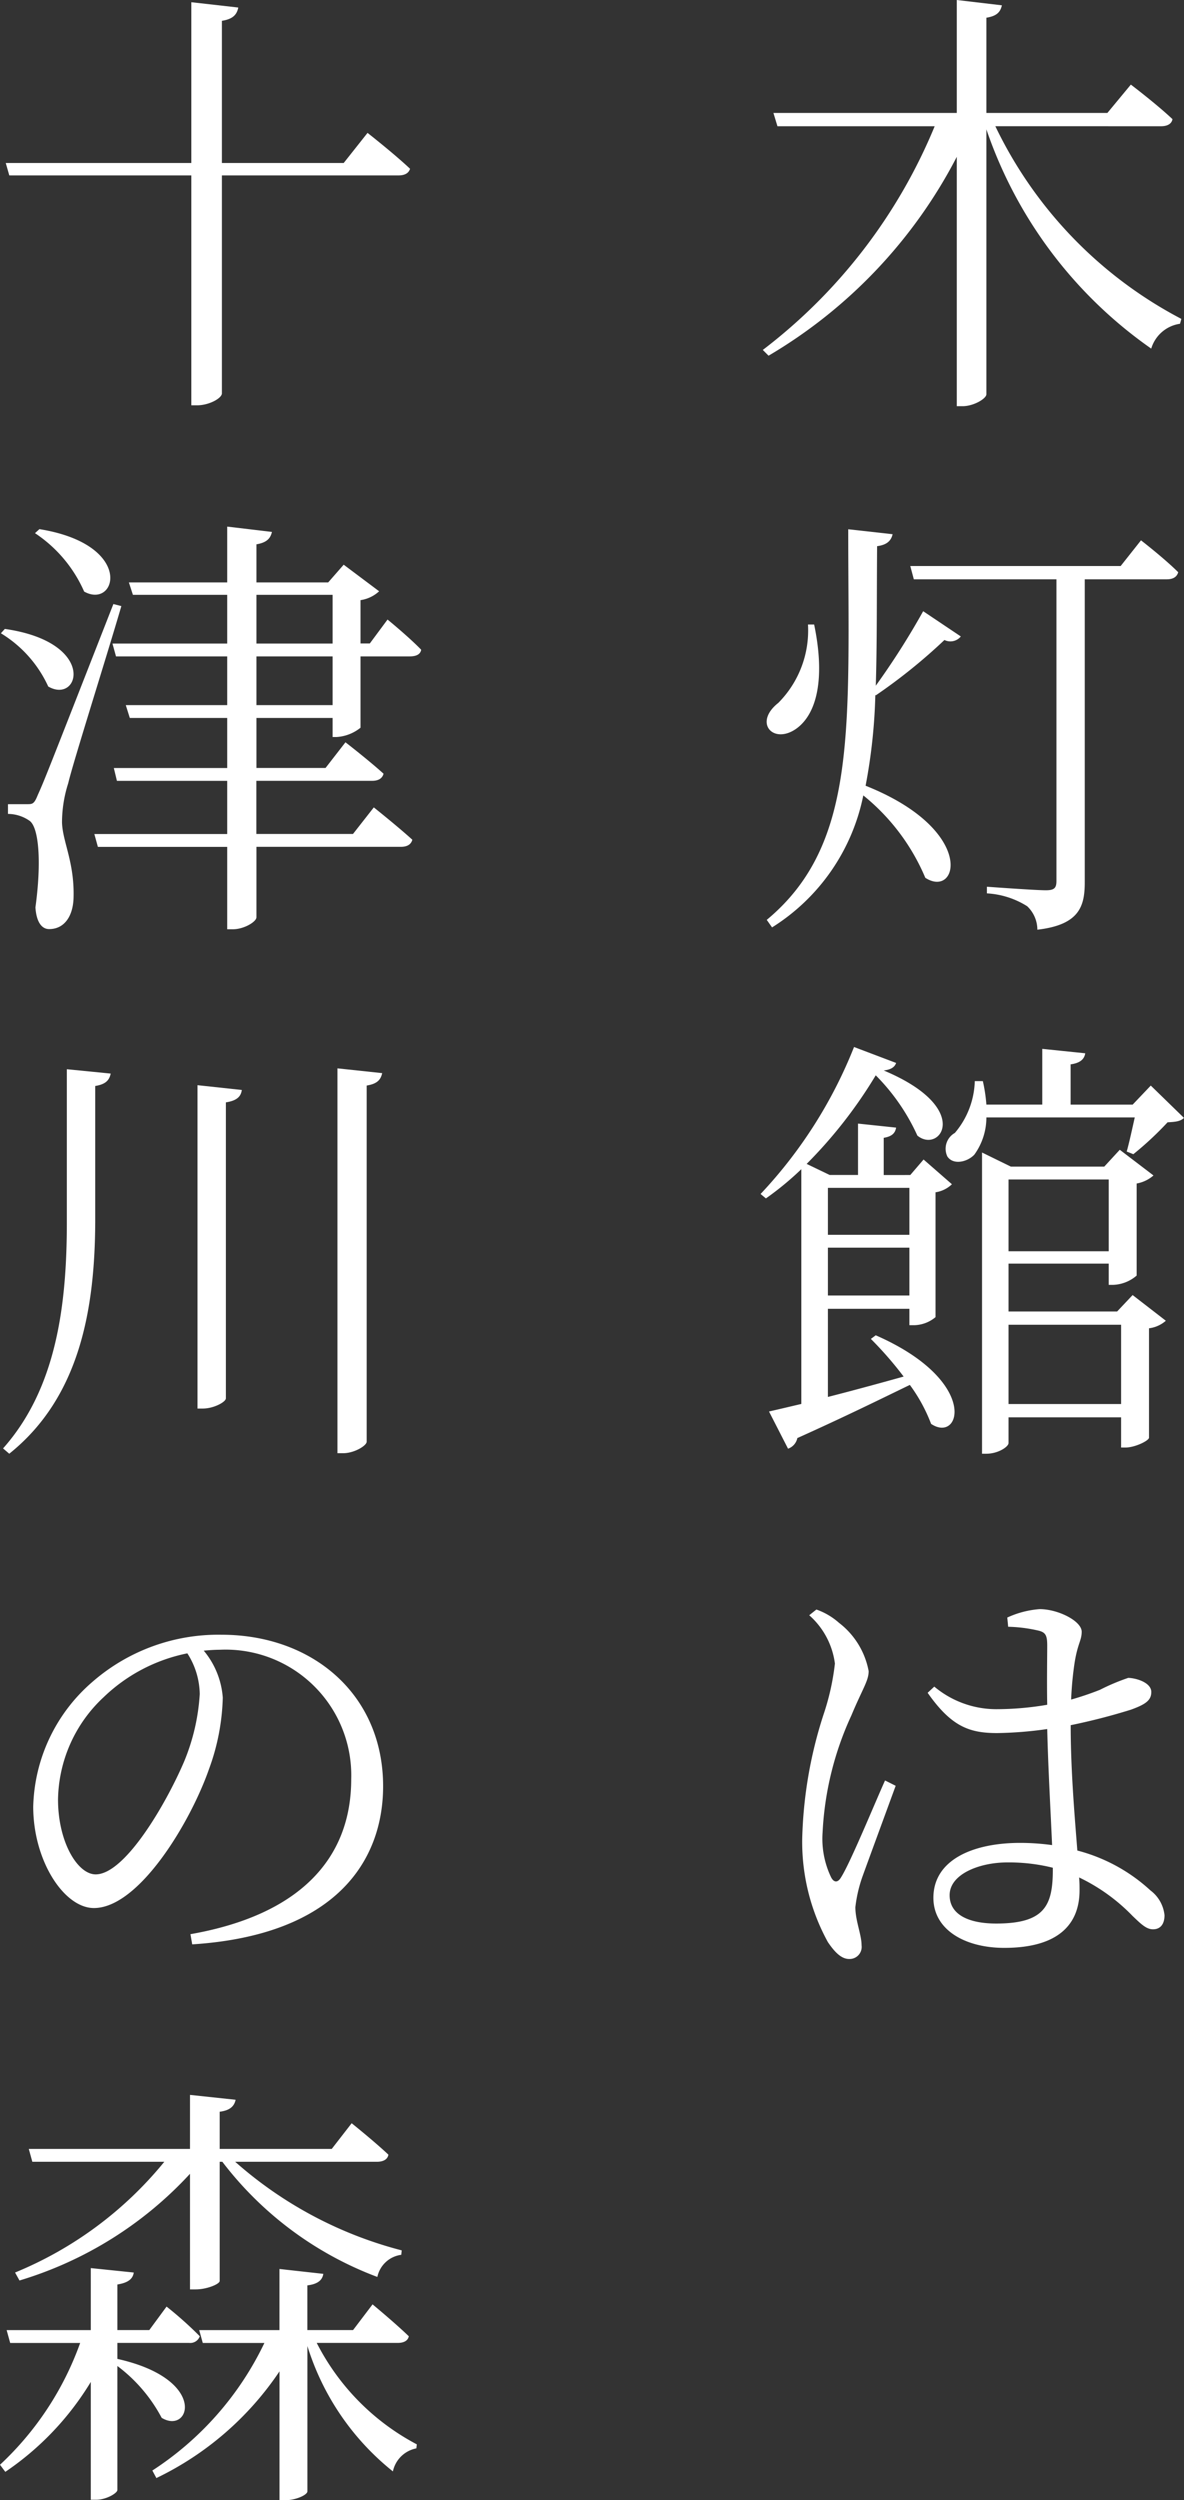
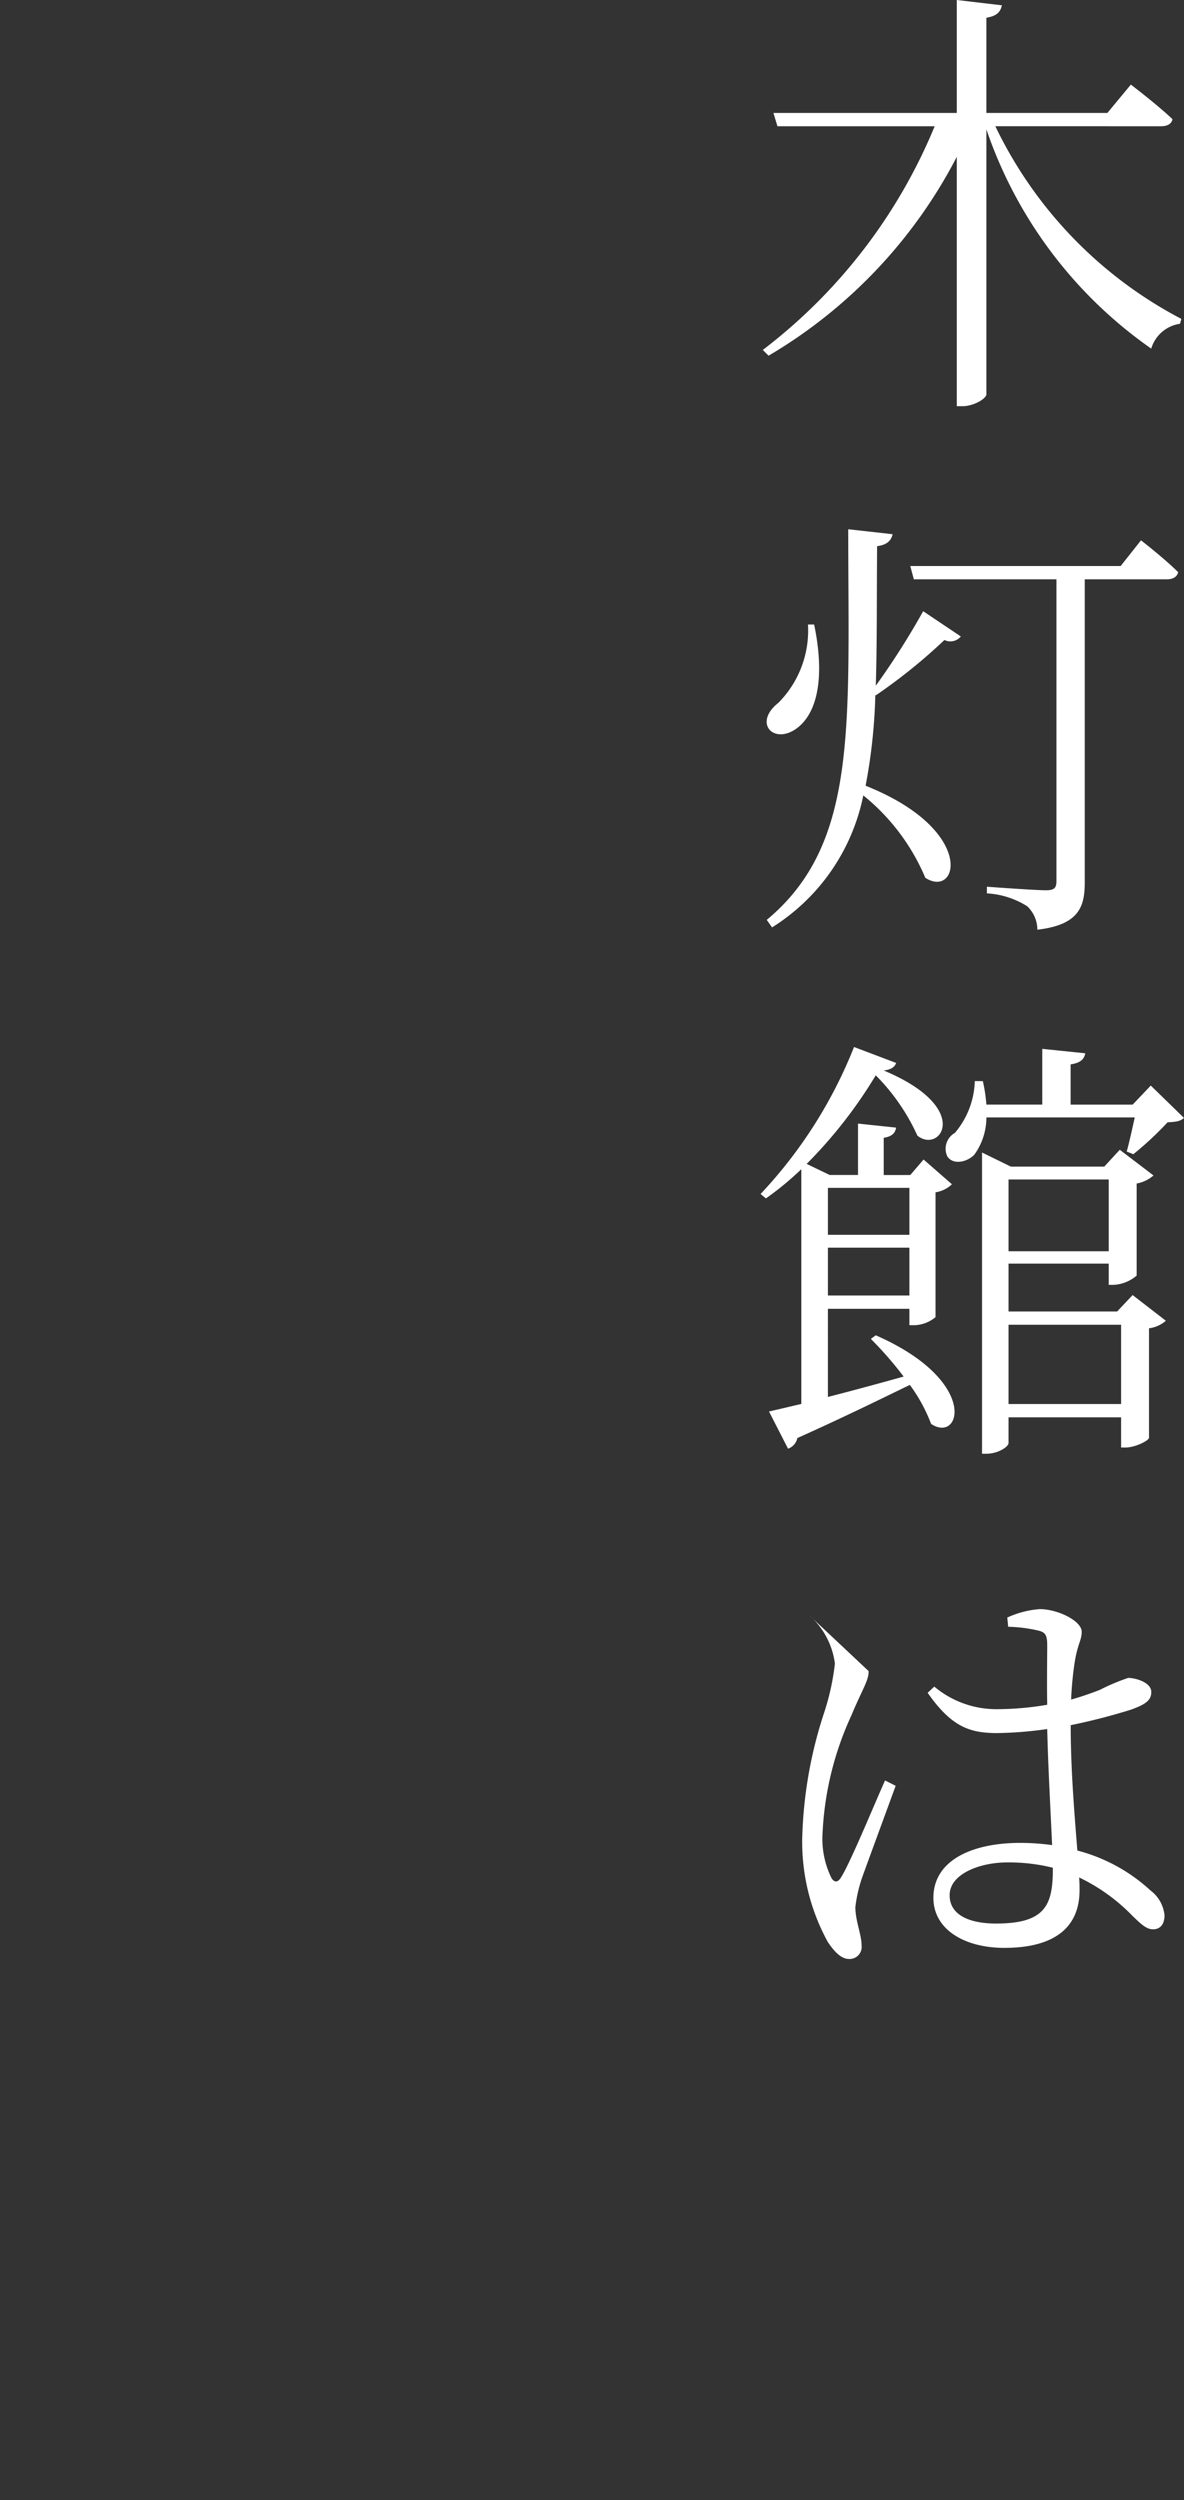
<svg xmlns="http://www.w3.org/2000/svg" width="58.812" height="124.174" viewBox="0 0 58.812 124.174">
  <rect x="0" y="0" width="58.812" height="124.174" fill="#333333" stroke="none" />
  <g transform="translate(-7261.704 -791.52)">
-     <path d="M6.776-10.384H.726v-7.062c.572-.088.748-.33.814-.66L-.792-18.37v7.986H-10.01l.176.616H-.792V1.65h.286C.088,1.65.726,1.3.726,1.056V-9.768H9.5c.308,0,.506-.11.572-.33-.792-.748-2.112-1.782-2.112-1.782ZM-8.558,8a6.716,6.716,0,0,1,2.442,2.9c1.606.9,2.53-2.332-2.222-3.1Zm-1.694,4.972A6.013,6.013,0,0,1-7.9,15.616c1.562.9,2.442-2.2-2.156-2.86Zm5.588-1.452c-3.41,8.712-3.41,8.712-3.762,9.5-.176.44-.264.44-.528.44H-9.9v.484a1.881,1.881,0,0,1,1.056.33c.484.308.616,2.068.308,4.312.044.682.286,1.078.682,1.078.726,0,1.166-.594,1.21-1.5.066-1.8-.55-2.838-.572-3.806a6.424,6.424,0,0,1,.308-1.936c.242-1.034,1.848-6.094,2.64-8.8ZM2.442,16.54V14.12H6.226v2.42Zm0-5.478H6.226v2.42H2.442Zm3.982,7.062a2.094,2.094,0,0,0,1.188-.462V14.12h2.442c.308,0,.528-.088.572-.33-.616-.638-1.672-1.5-1.672-1.5l-.88,1.188H7.612V11.326a1.72,1.72,0,0,0,.924-.44l-1.76-1.32-.77.88H2.442V8.554c.528-.088.7-.308.77-.616L.99,7.674v2.772H-3.894l.2.616H.99v2.42h-5.7l.176.638H.99v2.42H-4.048l.2.638H.99v2.486H-4.642l.154.638H.99v2.64h-6.6l.176.638H.99v4.092h.286c.55,0,1.166-.374,1.166-.594v-3.5H9.614c.308,0,.506-.11.572-.352-.726-.66-1.914-1.606-1.914-1.606l-1.034,1.32h-4.8V20.3H8.184c.308,0,.506-.11.572-.352-.7-.638-1.892-1.562-1.892-1.562l-.99,1.276H2.442V17.178H6.226v.946Zm-13.4,16.5v7.612c0,4.136-.528,8.25-3.168,11.22l.308.264C-6.314,50.9-5.588,46.5-5.566,42.232V35.456c.55-.088.7-.308.77-.616Zm6.49.792v16.06H-.22c.55,0,1.144-.33,1.144-.506V36.27c.572-.088.748-.308.792-.616Zm6.952-.836V53.694h.286c.55,0,1.166-.374,1.166-.572V35.434c.55-.088.7-.308.77-.616ZM-.374,65.658a10.355,10.355,0,0,1-.792,3.388c-.9,2.09-2.926,5.566-4.378,5.566-.9,0-1.87-1.606-1.87-3.718a7.079,7.079,0,0,1,2.266-5.082A8.369,8.369,0,0,1-.99,63.634,3.84,3.84,0,0,1-.374,65.658Zm-.374,12.43c7.194-.462,9.482-4.2,9.482-7.854,0-4.554-3.5-7.524-8.03-7.524A9.512,9.512,0,0,0-5.72,65.064a8.451,8.451,0,0,0-2.926,6.182c0,2.706,1.54,5.038,3.014,5.038,2.244,0,4.8-4.268,5.72-6.908A11.028,11.028,0,0,0,.77,65.834,4.105,4.105,0,0,0-.176,63.5c.264-.022.528-.044.792-.044A6.244,6.244,0,0,1,7.15,69.882c0,3.982-2.6,6.754-7.986,7.7Zm-8.58,16.694a18.9,18.9,0,0,0,8.47-5.3v5.742h.286c.55,0,1.188-.264,1.188-.418V88.886H.748a17.34,17.34,0,0,0,7.7,5.72,1.4,1.4,0,0,1,1.188-1.1l.022-.22a20.042,20.042,0,0,1-8.272-4.4h7.04c.308,0,.528-.11.572-.352-.7-.66-1.826-1.562-1.826-1.562l-.99,1.276H.616V86.4c.528-.066.726-.286.792-.594l-2.266-.242v2.684H-8.866l.176.638h6.556a18.732,18.732,0,0,1-7.414,5.5Zm4.862,3.1H-.9a.5.5,0,0,0,.528-.33,18.633,18.633,0,0,0-1.65-1.474l-.858,1.166H-4.466V94.98c.55-.088.77-.286.814-.594l-2.134-.22v3.08h-4.18l.176.638h3.476a15.3,15.3,0,0,1-3.982,6.05l.264.352A14.387,14.387,0,0,0-5.786,99.82v5.852h.264c.506,0,1.056-.33,1.056-.484v-6.16a7.739,7.739,0,0,1,2.2,2.574c1.408.858,2.332-1.914-2.2-2.926Zm13.926,0c.308,0,.506-.11.55-.33-.682-.66-1.8-1.584-1.8-1.584l-.968,1.276H4.972V95.024c.55-.066.748-.286.792-.572L3.586,94.21v3.036H-.4l.176.638H2.838a15.525,15.525,0,0,1-5.566,6.336l.2.374a15.391,15.391,0,0,0,6.116-5.3v6.4h.286c.528,0,1.1-.264,1.1-.44V98.038a12.829,12.829,0,0,0,4.246,6.226,1.476,1.476,0,0,1,1.166-1.144l.022-.2a11.7,11.7,0,0,1-4.972-5.038Z" transform="translate(7272 810)" fill="#fff" />
-     <path d="M9.372-12.21c.308,0,.528-.11.572-.352-.792-.748-2.068-1.716-2.068-1.716L6.71-12.87H.7V-17.6c.55-.088.7-.308.77-.616L-.77-18.48v5.61H-9.878l.2.66h7.81A26.812,26.812,0,0,1-10.406-1.1l.286.286A24.557,24.557,0,0,0-.77-10.692V1.694h.286C.066,1.694.7,1.32.7,1.1V-12.056A21.884,21.884,0,0,0,8.888-1.166,1.751,1.751,0,0,1,10.318-2.4l.066-.242a21.09,21.09,0,0,1-9.24-9.57ZM-8.162,12.536A5.1,5.1,0,0,1-9.636,16.43c-1.254.99-.242,2.09.9,1.276,1.034-.748,1.43-2.53.88-5.17Zm2-4.73c0,9.768.506,15.62-4.048,19.4l.264.374a10.087,10.087,0,0,0,4.532-6.556,10.48,10.48,0,0,1,3.08,4.092C-.7,26.176.22,22.744-5.3,20.544a27.509,27.509,0,0,0,.484-4.51l.022.022a27.442,27.442,0,0,0,3.41-2.75.667.667,0,0,0,.814-.176l-1.87-1.254a37.758,37.758,0,0,1-2.354,3.7c.066-2.068.044-4.356.066-6.93.506-.066.7-.286.77-.594ZM7.37,9.632H-3.08l.176.66H4.18V25.274c0,.352-.11.462-.528.462-.528,0-2.926-.176-2.926-.176v.33a4.185,4.185,0,0,1,2,.638,1.607,1.607,0,0,1,.506,1.166c2.09-.242,2.354-1.166,2.354-2.354V10.292h4.07c.308,0,.506-.11.572-.352-.682-.682-1.848-1.584-1.848-1.584ZM-3.124,40.516v2.332H-7.172V40.516Zm-4.048,5.346V43.486h4.048v2.376Zm2.134,2.156a18.043,18.043,0,0,1,1.628,1.87c-1.342.374-2.64.726-3.762,1.012V46.522h4.048v.814h.264a1.708,1.708,0,0,0,1.034-.4v-6.2a1.491,1.491,0,0,0,.814-.4L-2.42,39.108l-.66.77H-4.4V38.03c.418-.066.572-.242.616-.506l-1.892-.2v2.552H-7.084l-1.144-.55a23.047,23.047,0,0,0,3.432-4.4A10.2,10.2,0,0,1-2.728,37.92c1.122.924,2.794-1.364-1.672-3.234.374-.044.55-.176.616-.374l-2.09-.792a23.016,23.016,0,0,1-4.642,7.3l.264.22a15,15,0,0,0,1.76-1.452v11.66c-.66.154-1.21.286-1.606.374l.946,1.848a.711.711,0,0,0,.462-.528c2.354-1.056,4.18-1.958,5.588-2.64a8.1,8.1,0,0,1,1.056,1.936c1.474.99,2.42-2.134-2.75-4.4ZM1.8,51.252V47.314H7.392v3.938ZM6.776,40.1v3.564H1.8V40.1Zm.418,6.556H1.8V44.278H6.776v1.056h.2a1.888,1.888,0,0,0,1.188-.462V40.3A1.738,1.738,0,0,0,9,39.9L7.326,38.624l-.77.836H1.914l-1.43-.7v14.96H.7c.594,0,1.1-.352,1.1-.528V51.912H7.392v1.5h.22c.462,0,1.144-.33,1.166-.484V47.49a1.56,1.56,0,0,0,.836-.374L7.964,45.84Zm1.672-11.22-.9.946H4.884v-2c.484-.066.682-.264.726-.55l-2.134-.22V36.38H.7a7.9,7.9,0,0,0-.176-1.166h-.4a4.149,4.149,0,0,1-.99,2.574.9.9,0,0,0-.374,1.166c.286.44.99.286,1.342-.088A3.155,3.155,0,0,0,.7,37.018h7.37c-.132.594-.286,1.3-.4,1.694l.33.132A16.258,16.258,0,0,0,9.7,37.26c.4-.022.638-.044.814-.22ZM-8.1,61.742a3.86,3.86,0,0,1,1.276,2.4,12.185,12.185,0,0,1-.572,2.552A21.609,21.609,0,0,0-8.448,72.83a10.323,10.323,0,0,0,1.276,5.148c.33.484.66.836,1.056.836a.6.6,0,0,0,.616-.682c0-.528-.308-1.21-.308-1.892a6.914,6.914,0,0,1,.352-1.518c.286-.792,1.232-3.366,1.65-4.51l-.528-.264c-.506,1.122-1.716,4.07-2.178,4.8-.176.308-.374.264-.506,0a4.432,4.432,0,0,1-.418-2.222,15.65,15.65,0,0,1,1.43-5.808c.55-1.32.858-1.716.858-2.2a3.925,3.925,0,0,0-1.474-2.4,3.362,3.362,0,0,0-1.122-.66ZM4,74.392c0,1.782-.418,2.662-2.816,2.662-1.32,0-2.31-.418-2.31-1.408,0-1.056,1.5-1.628,2.86-1.628A9.025,9.025,0,0,1,4,74.282ZM1.782,62.314a7.3,7.3,0,0,1,1.54.2c.308.088.4.22.4.726,0,.572-.022,1.87,0,2.948a15.047,15.047,0,0,1-2.53.22,4.8,4.8,0,0,1-3.08-1.122l-.33.308c1.188,1.694,2.09,2,3.454,2a19.231,19.231,0,0,0,2.486-.2c.044,1.914.176,4.2.242,5.764a11.677,11.677,0,0,0-1.584-.11c-2.376,0-4.312.858-4.312,2.728,0,1.584,1.562,2.486,3.52,2.486,2.706,0,3.74-1.188,3.74-2.86,0-.2,0-.4-.022-.638A9.229,9.229,0,0,1,7.964,76.68c.418.4.682.66,1.012.66.374,0,.572-.264.572-.7a1.764,1.764,0,0,0-.7-1.232,8.515,8.515,0,0,0-3.63-1.98c-.132-1.694-.33-3.96-.33-6.226a30.854,30.854,0,0,0,2.992-.77c.726-.264,1.012-.462,1.012-.88,0-.44-.682-.682-1.144-.7a10.5,10.5,0,0,0-1.408.594,14.9,14.9,0,0,1-1.43.484A16.6,16.6,0,0,1,5.082,64.1c.154-.968.352-1.1.352-1.54,0-.528-1.166-1.122-2.09-1.122a4.692,4.692,0,0,0-1.606.418Z" transform="translate(7310 810)" fill="#fff" />
+     <path d="M9.372-12.21c.308,0,.528-.11.572-.352-.792-.748-2.068-1.716-2.068-1.716L6.71-12.87H.7V-17.6c.55-.088.7-.308.77-.616L-.77-18.48v5.61H-9.878l.2.66h7.81A26.812,26.812,0,0,1-10.406-1.1l.286.286A24.557,24.557,0,0,0-.77-10.692V1.694h.286C.066,1.694.7,1.32.7,1.1V-12.056A21.884,21.884,0,0,0,8.888-1.166,1.751,1.751,0,0,1,10.318-2.4l.066-.242a21.09,21.09,0,0,1-9.24-9.57ZM-8.162,12.536A5.1,5.1,0,0,1-9.636,16.43c-1.254.99-.242,2.09.9,1.276,1.034-.748,1.43-2.53.88-5.17Zm2-4.73c0,9.768.506,15.62-4.048,19.4l.264.374a10.087,10.087,0,0,0,4.532-6.556,10.48,10.48,0,0,1,3.08,4.092C-.7,26.176.22,22.744-5.3,20.544a27.509,27.509,0,0,0,.484-4.51l.022.022a27.442,27.442,0,0,0,3.41-2.75.667.667,0,0,0,.814-.176l-1.87-1.254a37.758,37.758,0,0,1-2.354,3.7c.066-2.068.044-4.356.066-6.93.506-.066.7-.286.77-.594ZM7.37,9.632H-3.08l.176.66H4.18V25.274c0,.352-.11.462-.528.462-.528,0-2.926-.176-2.926-.176v.33a4.185,4.185,0,0,1,2,.638,1.607,1.607,0,0,1,.506,1.166c2.09-.242,2.354-1.166,2.354-2.354V10.292h4.07c.308,0,.506-.11.572-.352-.682-.682-1.848-1.584-1.848-1.584ZM-3.124,40.516v2.332H-7.172V40.516Zm-4.048,5.346V43.486h4.048v2.376Zm2.134,2.156a18.043,18.043,0,0,1,1.628,1.87c-1.342.374-2.64.726-3.762,1.012V46.522h4.048v.814h.264a1.708,1.708,0,0,0,1.034-.4v-6.2a1.491,1.491,0,0,0,.814-.4L-2.42,39.108l-.66.77H-4.4V38.03c.418-.066.572-.242.616-.506l-1.892-.2v2.552H-7.084l-1.144-.55a23.047,23.047,0,0,0,3.432-4.4A10.2,10.2,0,0,1-2.728,37.92c1.122.924,2.794-1.364-1.672-3.234.374-.044.55-.176.616-.374l-2.09-.792a23.016,23.016,0,0,1-4.642,7.3l.264.22a15,15,0,0,0,1.76-1.452v11.66c-.66.154-1.21.286-1.606.374l.946,1.848a.711.711,0,0,0,.462-.528c2.354-1.056,4.18-1.958,5.588-2.64a8.1,8.1,0,0,1,1.056,1.936c1.474.99,2.42-2.134-2.75-4.4ZM1.8,51.252V47.314H7.392v3.938ZM6.776,40.1v3.564H1.8V40.1Zm.418,6.556H1.8V44.278H6.776v1.056h.2a1.888,1.888,0,0,0,1.188-.462V40.3A1.738,1.738,0,0,0,9,39.9L7.326,38.624l-.77.836H1.914l-1.43-.7v14.96H.7c.594,0,1.1-.352,1.1-.528V51.912H7.392v1.5h.22c.462,0,1.144-.33,1.166-.484V47.49a1.56,1.56,0,0,0,.836-.374L7.964,45.84Zm1.672-11.22-.9.946H4.884v-2c.484-.066.682-.264.726-.55l-2.134-.22V36.38H.7a7.9,7.9,0,0,0-.176-1.166h-.4a4.149,4.149,0,0,1-.99,2.574.9.9,0,0,0-.374,1.166c.286.44.99.286,1.342-.088A3.155,3.155,0,0,0,.7,37.018h7.37c-.132.594-.286,1.3-.4,1.694l.33.132A16.258,16.258,0,0,0,9.7,37.26c.4-.022.638-.044.814-.22ZM-8.1,61.742a3.86,3.86,0,0,1,1.276,2.4,12.185,12.185,0,0,1-.572,2.552A21.609,21.609,0,0,0-8.448,72.83a10.323,10.323,0,0,0,1.276,5.148c.33.484.66.836,1.056.836a.6.6,0,0,0,.616-.682c0-.528-.308-1.21-.308-1.892a6.914,6.914,0,0,1,.352-1.518c.286-.792,1.232-3.366,1.65-4.51l-.528-.264c-.506,1.122-1.716,4.07-2.178,4.8-.176.308-.374.264-.506,0a4.432,4.432,0,0,1-.418-2.222,15.65,15.65,0,0,1,1.43-5.808c.55-1.32.858-1.716.858-2.2ZM4,74.392c0,1.782-.418,2.662-2.816,2.662-1.32,0-2.31-.418-2.31-1.408,0-1.056,1.5-1.628,2.86-1.628A9.025,9.025,0,0,1,4,74.282ZM1.782,62.314a7.3,7.3,0,0,1,1.54.2c.308.088.4.22.4.726,0,.572-.022,1.87,0,2.948a15.047,15.047,0,0,1-2.53.22,4.8,4.8,0,0,1-3.08-1.122l-.33.308c1.188,1.694,2.09,2,3.454,2a19.231,19.231,0,0,0,2.486-.2c.044,1.914.176,4.2.242,5.764a11.677,11.677,0,0,0-1.584-.11c-2.376,0-4.312.858-4.312,2.728,0,1.584,1.562,2.486,3.52,2.486,2.706,0,3.74-1.188,3.74-2.86,0-.2,0-.4-.022-.638A9.229,9.229,0,0,1,7.964,76.68c.418.4.682.66,1.012.66.374,0,.572-.264.572-.7a1.764,1.764,0,0,0-.7-1.232,8.515,8.515,0,0,0-3.63-1.98c-.132-1.694-.33-3.96-.33-6.226a30.854,30.854,0,0,0,2.992-.77c.726-.264,1.012-.462,1.012-.88,0-.44-.682-.682-1.144-.7a10.5,10.5,0,0,0-1.408.594,14.9,14.9,0,0,1-1.43.484A16.6,16.6,0,0,1,5.082,64.1c.154-.968.352-1.1.352-1.54,0-.528-1.166-1.122-2.09-1.122a4.692,4.692,0,0,0-1.606.418Z" transform="translate(7310 810)" fill="#fff" />
  </g>
</svg>